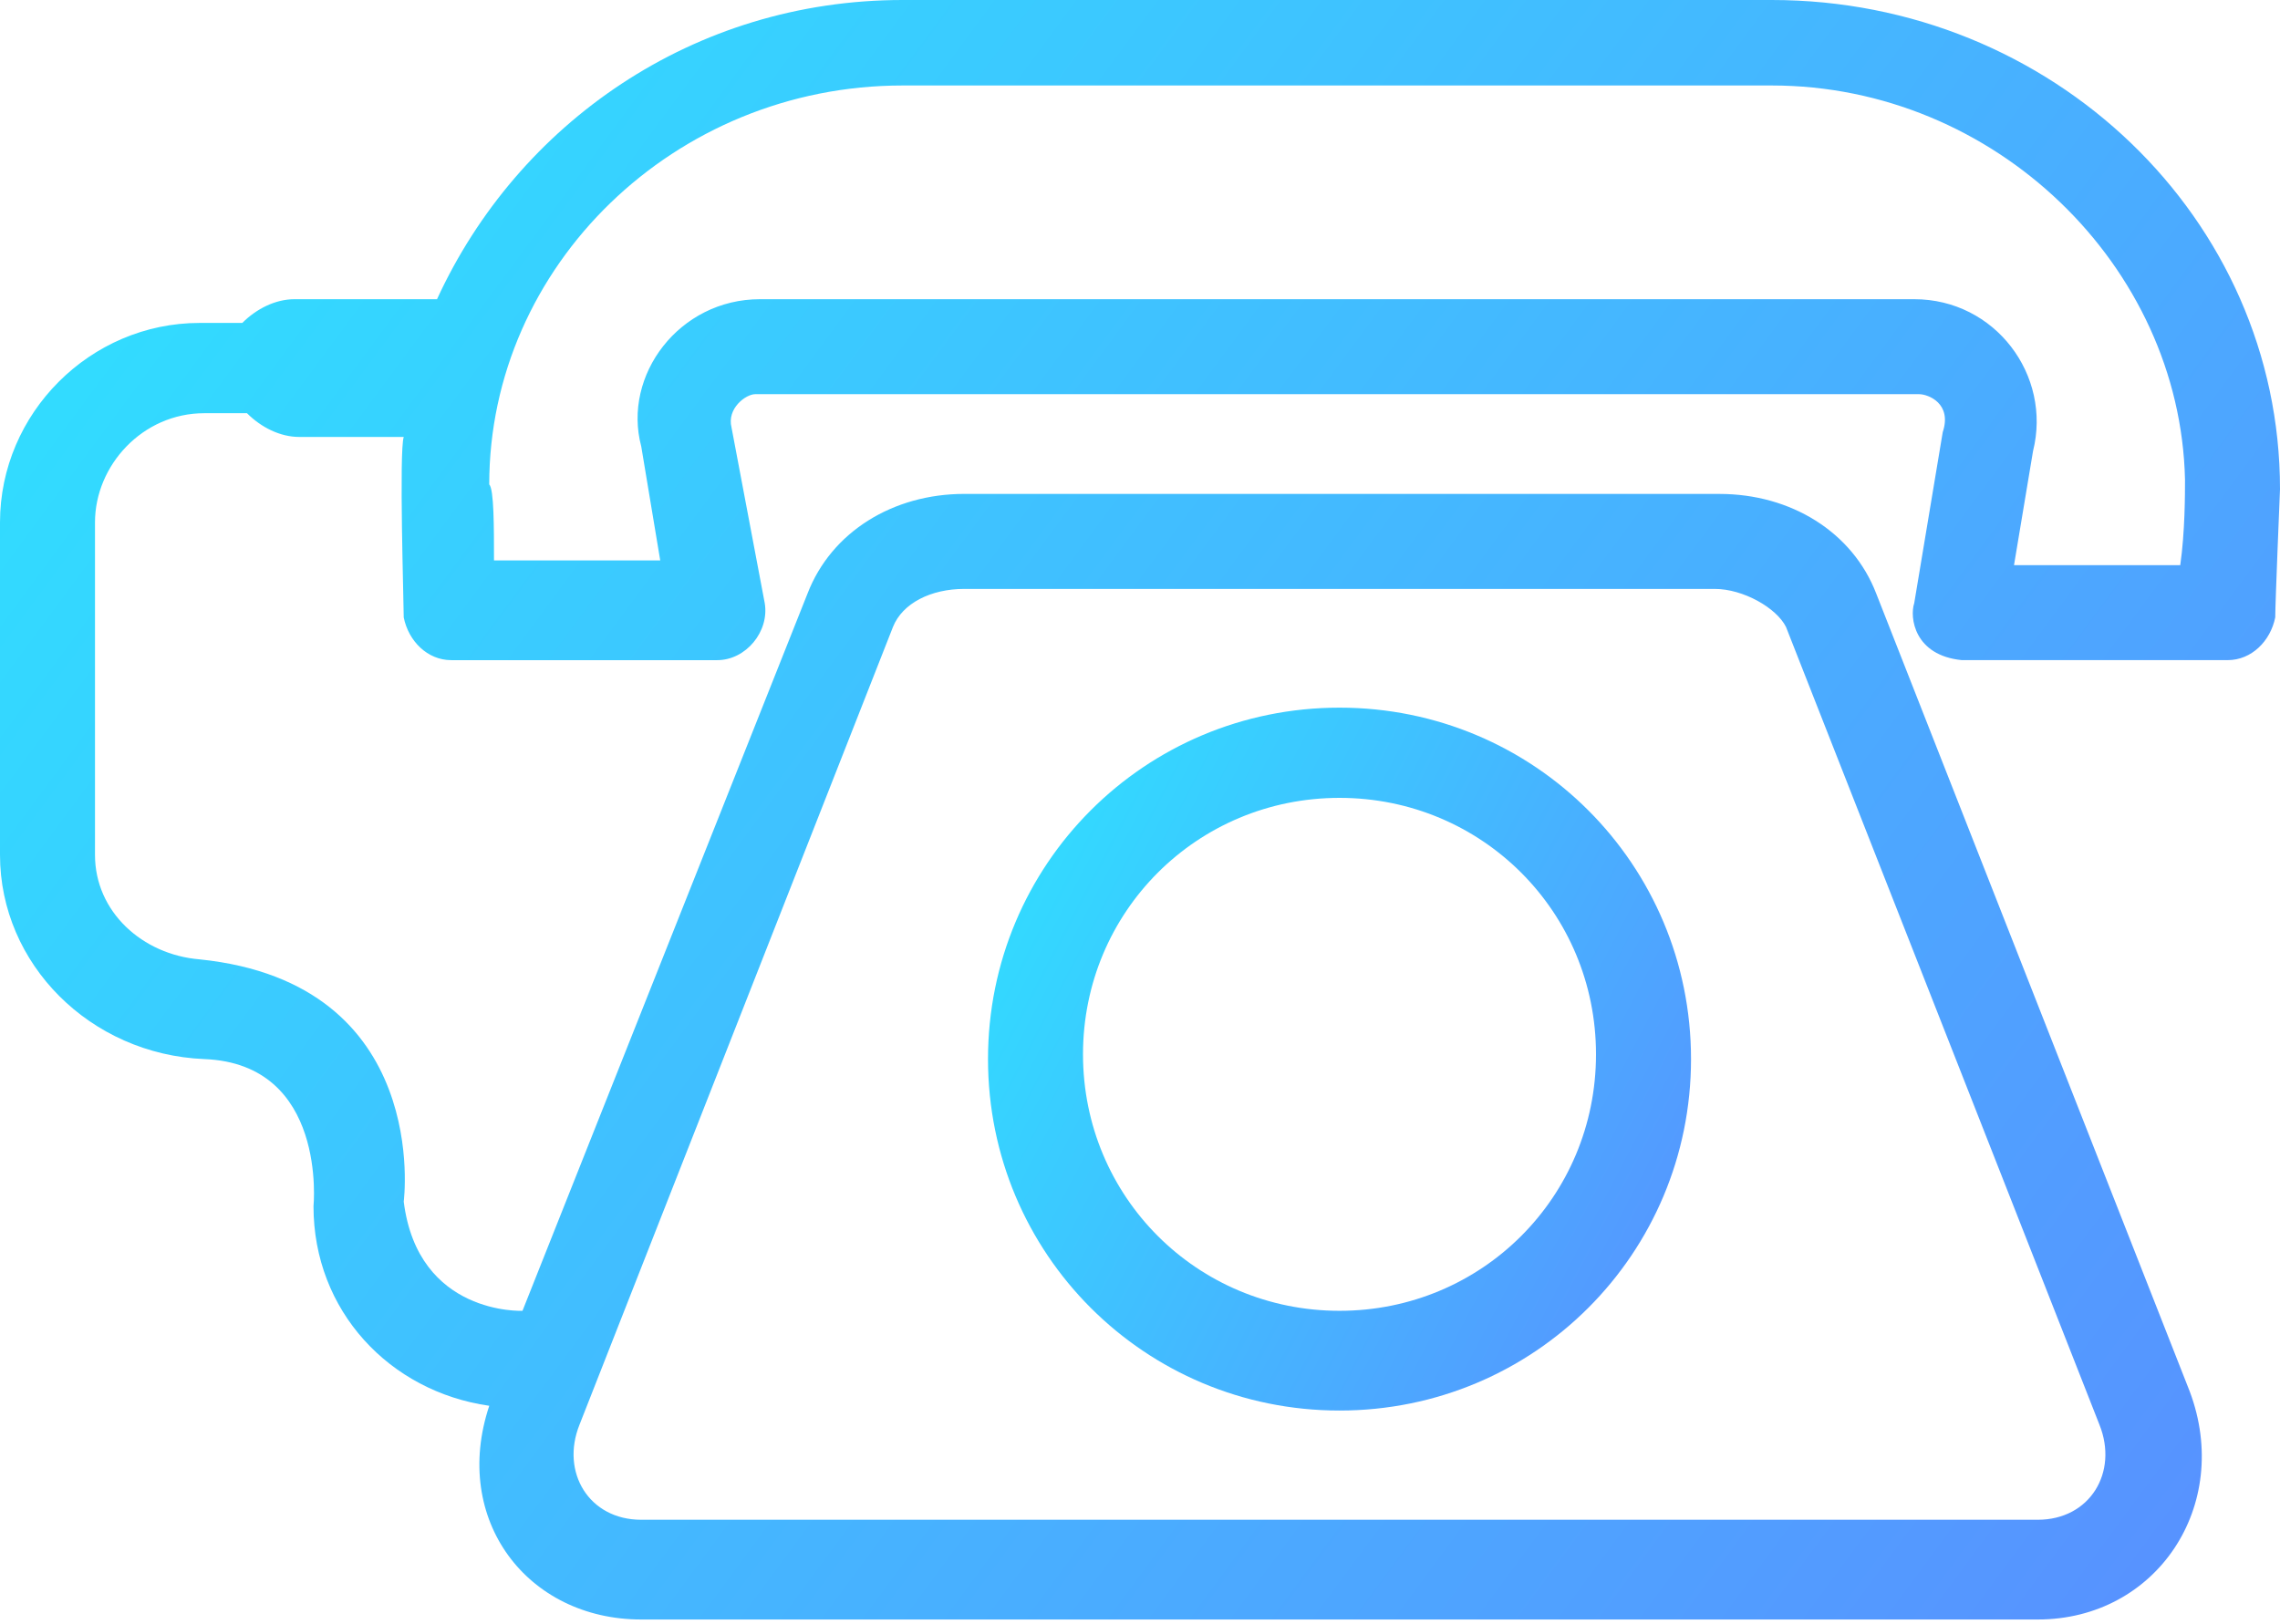
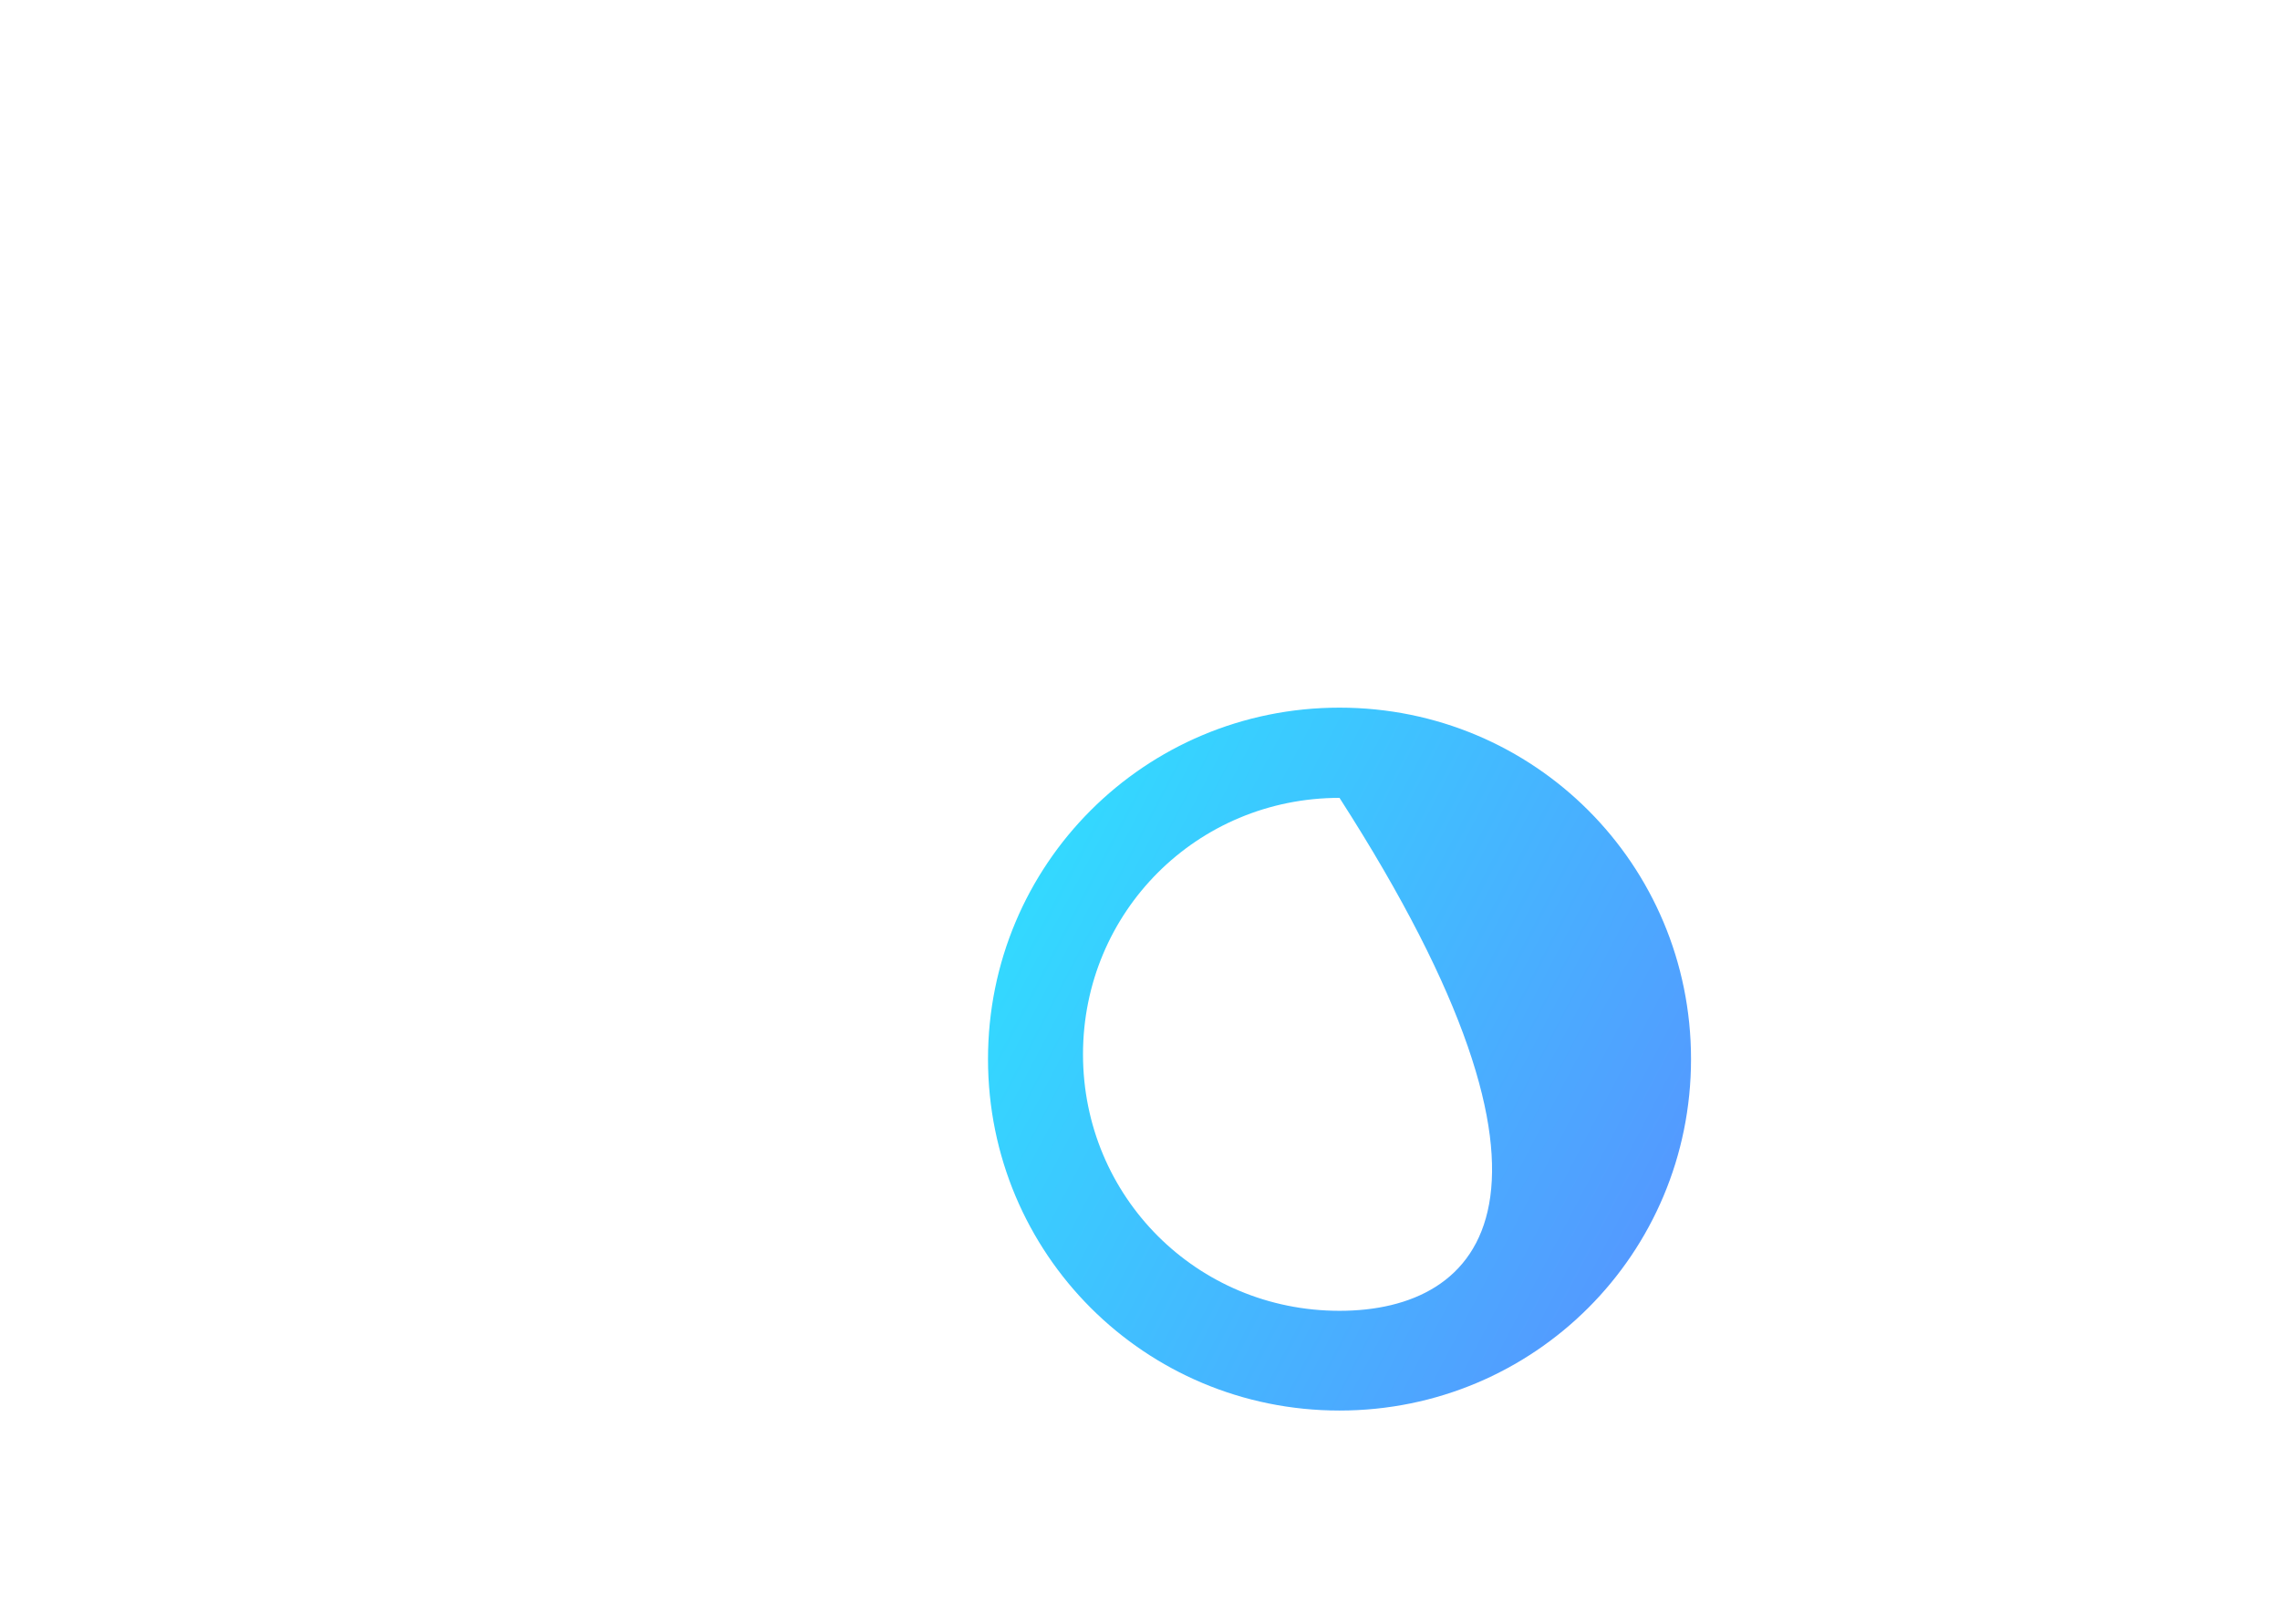
<svg xmlns="http://www.w3.org/2000/svg" width="80" height="57" viewBox="0 0 80 57" fill="none">
-   <path d="M62.167 0H31.667C24.334 0 18.167 4.333 15.334 10.5H10.334C9.667 10.5 9.001 10.833 8.501 11.333H7.001C3.167 11.333 0 14.5 0 18.333V30C0 33.834 3.167 37 7.167 37.167C11.5 37.334 11 42.334 11 42.334C11 46.001 13.667 48.834 17.167 49.334C15.834 53.334 18.5 56.834 22.5 56.834H71.501C75.668 56.834 78.334 52.834 76.834 48.834L65.834 20.834C65.001 18.667 62.834 17.334 60.334 17.334L33.834 17.333C31.334 17.333 29.167 18.666 28.333 20.833L18.333 46.001C18.333 46.001 14.666 46.168 14.166 42.168C14.166 42.168 15.166 34.501 7 33.667C5 33.501 3.333 32.001 3.333 30.001V18.334C3.333 16.334 5 14.501 7.166 14.501H8.666C9.166 15.001 9.833 15.334 10.499 15.334H14.166C14 15.834 14.166 21.167 14.166 21.667C14.333 22.5 15 23.167 15.833 23.167H25.167C26.167 23.167 27 22.167 26.833 21.167L25.667 15C25.5 14.333 26.167 13.833 26.5 13.833H67.333C67.666 13.833 68.5 14.166 68.166 15.166L67.166 21.166C66.999 21.666 67.166 22.999 68.833 23.166H78.166C78.999 23.166 79.666 22.499 79.833 21.666C79.833 21.166 80 17.166 80 17.166C80.001 7.667 72.001 0 62.167 0L62.167 0ZM31.333 22C31.666 21.167 32.666 20.667 33.833 20.667H60.166C61.166 20.667 62.333 21.334 62.666 22L73.666 50.001C74.333 51.667 73.333 53.334 71.5 53.334H22.499C20.666 53.334 19.666 51.667 20.332 50.001L31.333 22ZM76.5 19.833H70.667L71.334 15.833C72.001 13.166 70.001 10.5 67.167 10.5H26.667C23.833 10.5 21.833 13.167 22.5 15.667L23.166 19.667H17.333C17.333 18.5 17.333 17.167 17.166 17C17.166 9.333 23.666 3 31.667 3H62.167C70 3 76.5 9.333 76.667 16.833C76.667 17.333 76.667 18.666 76.5 19.833Z" fill="url(#paint0_linear_54_2592)" />
-   <path d="M47 49.501C53.834 49.501 59.334 44.001 59.334 37.167C59.334 30.334 53.834 24.834 47 24.834C40.167 24.834 34.667 30.334 34.667 37.167C34.667 44.001 40.167 49.501 47 49.501ZM47 28C52 28 56 32 56 37C56 42.001 52 46.001 47 46.001C42 46.001 38 42.001 38 37C38 32 42 28 47 28Z" fill="url(#paint1_linear_54_2592)" />
+   <path d="M47 49.501C53.834 49.501 59.334 44.001 59.334 37.167C59.334 30.334 53.834 24.834 47 24.834C40.167 24.834 34.667 30.334 34.667 37.167C34.667 44.001 40.167 49.501 47 49.501ZM47 28C56 42.001 52 46.001 47 46.001C42 46.001 38 42.001 38 37C38 32 42 28 47 28Z" fill="url(#paint1_linear_54_2592)" />
  <defs>
    <linearGradient id="paint0_linear_54_2592" x1="78.621" y1="54.466" x2="8.052" y2="2.368" gradientUnits="userSpaceOnUse">
      <stop stop-color="#5891FF" />
      <stop offset="1" stop-color="#31DDFF" />
    </linearGradient>
    <linearGradient id="paint1_linear_54_2592" x1="58.908" y1="48.473" x2="32.543" y2="34.645" gradientUnits="userSpaceOnUse">
      <stop stop-color="#5891FF" />
      <stop offset="1" stop-color="#31DDFF" />
    </linearGradient>
  </defs>
</svg>